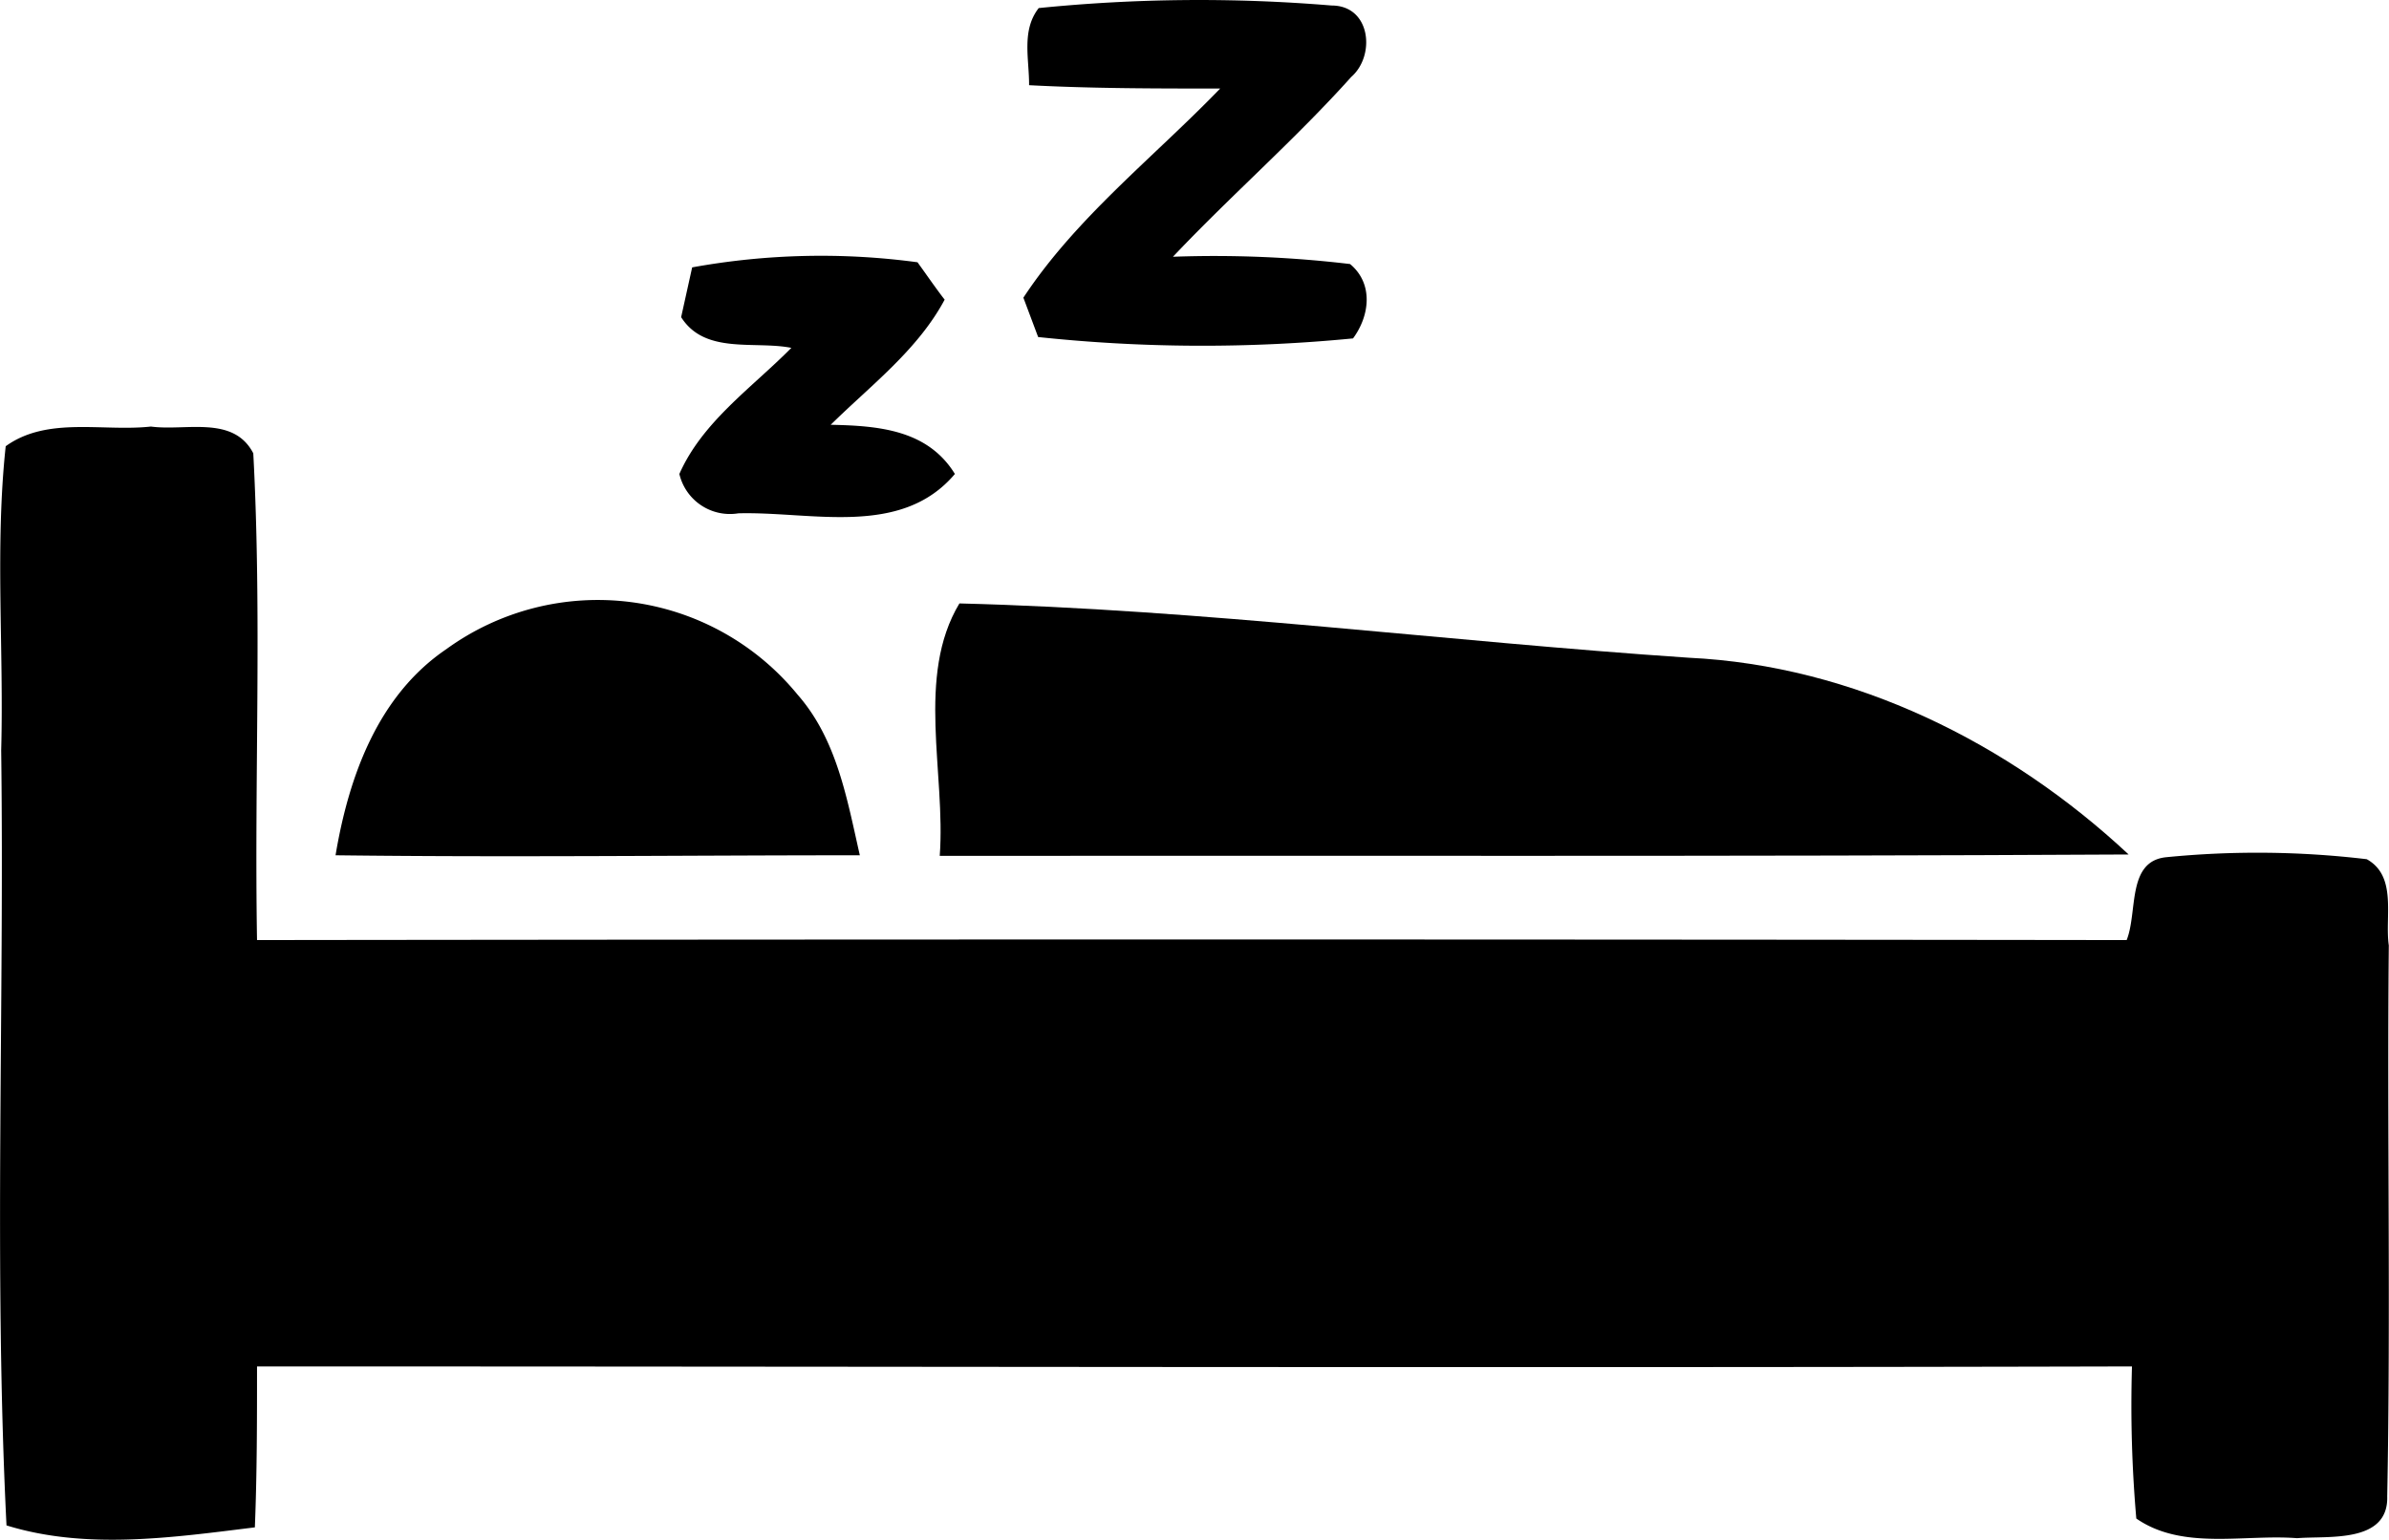
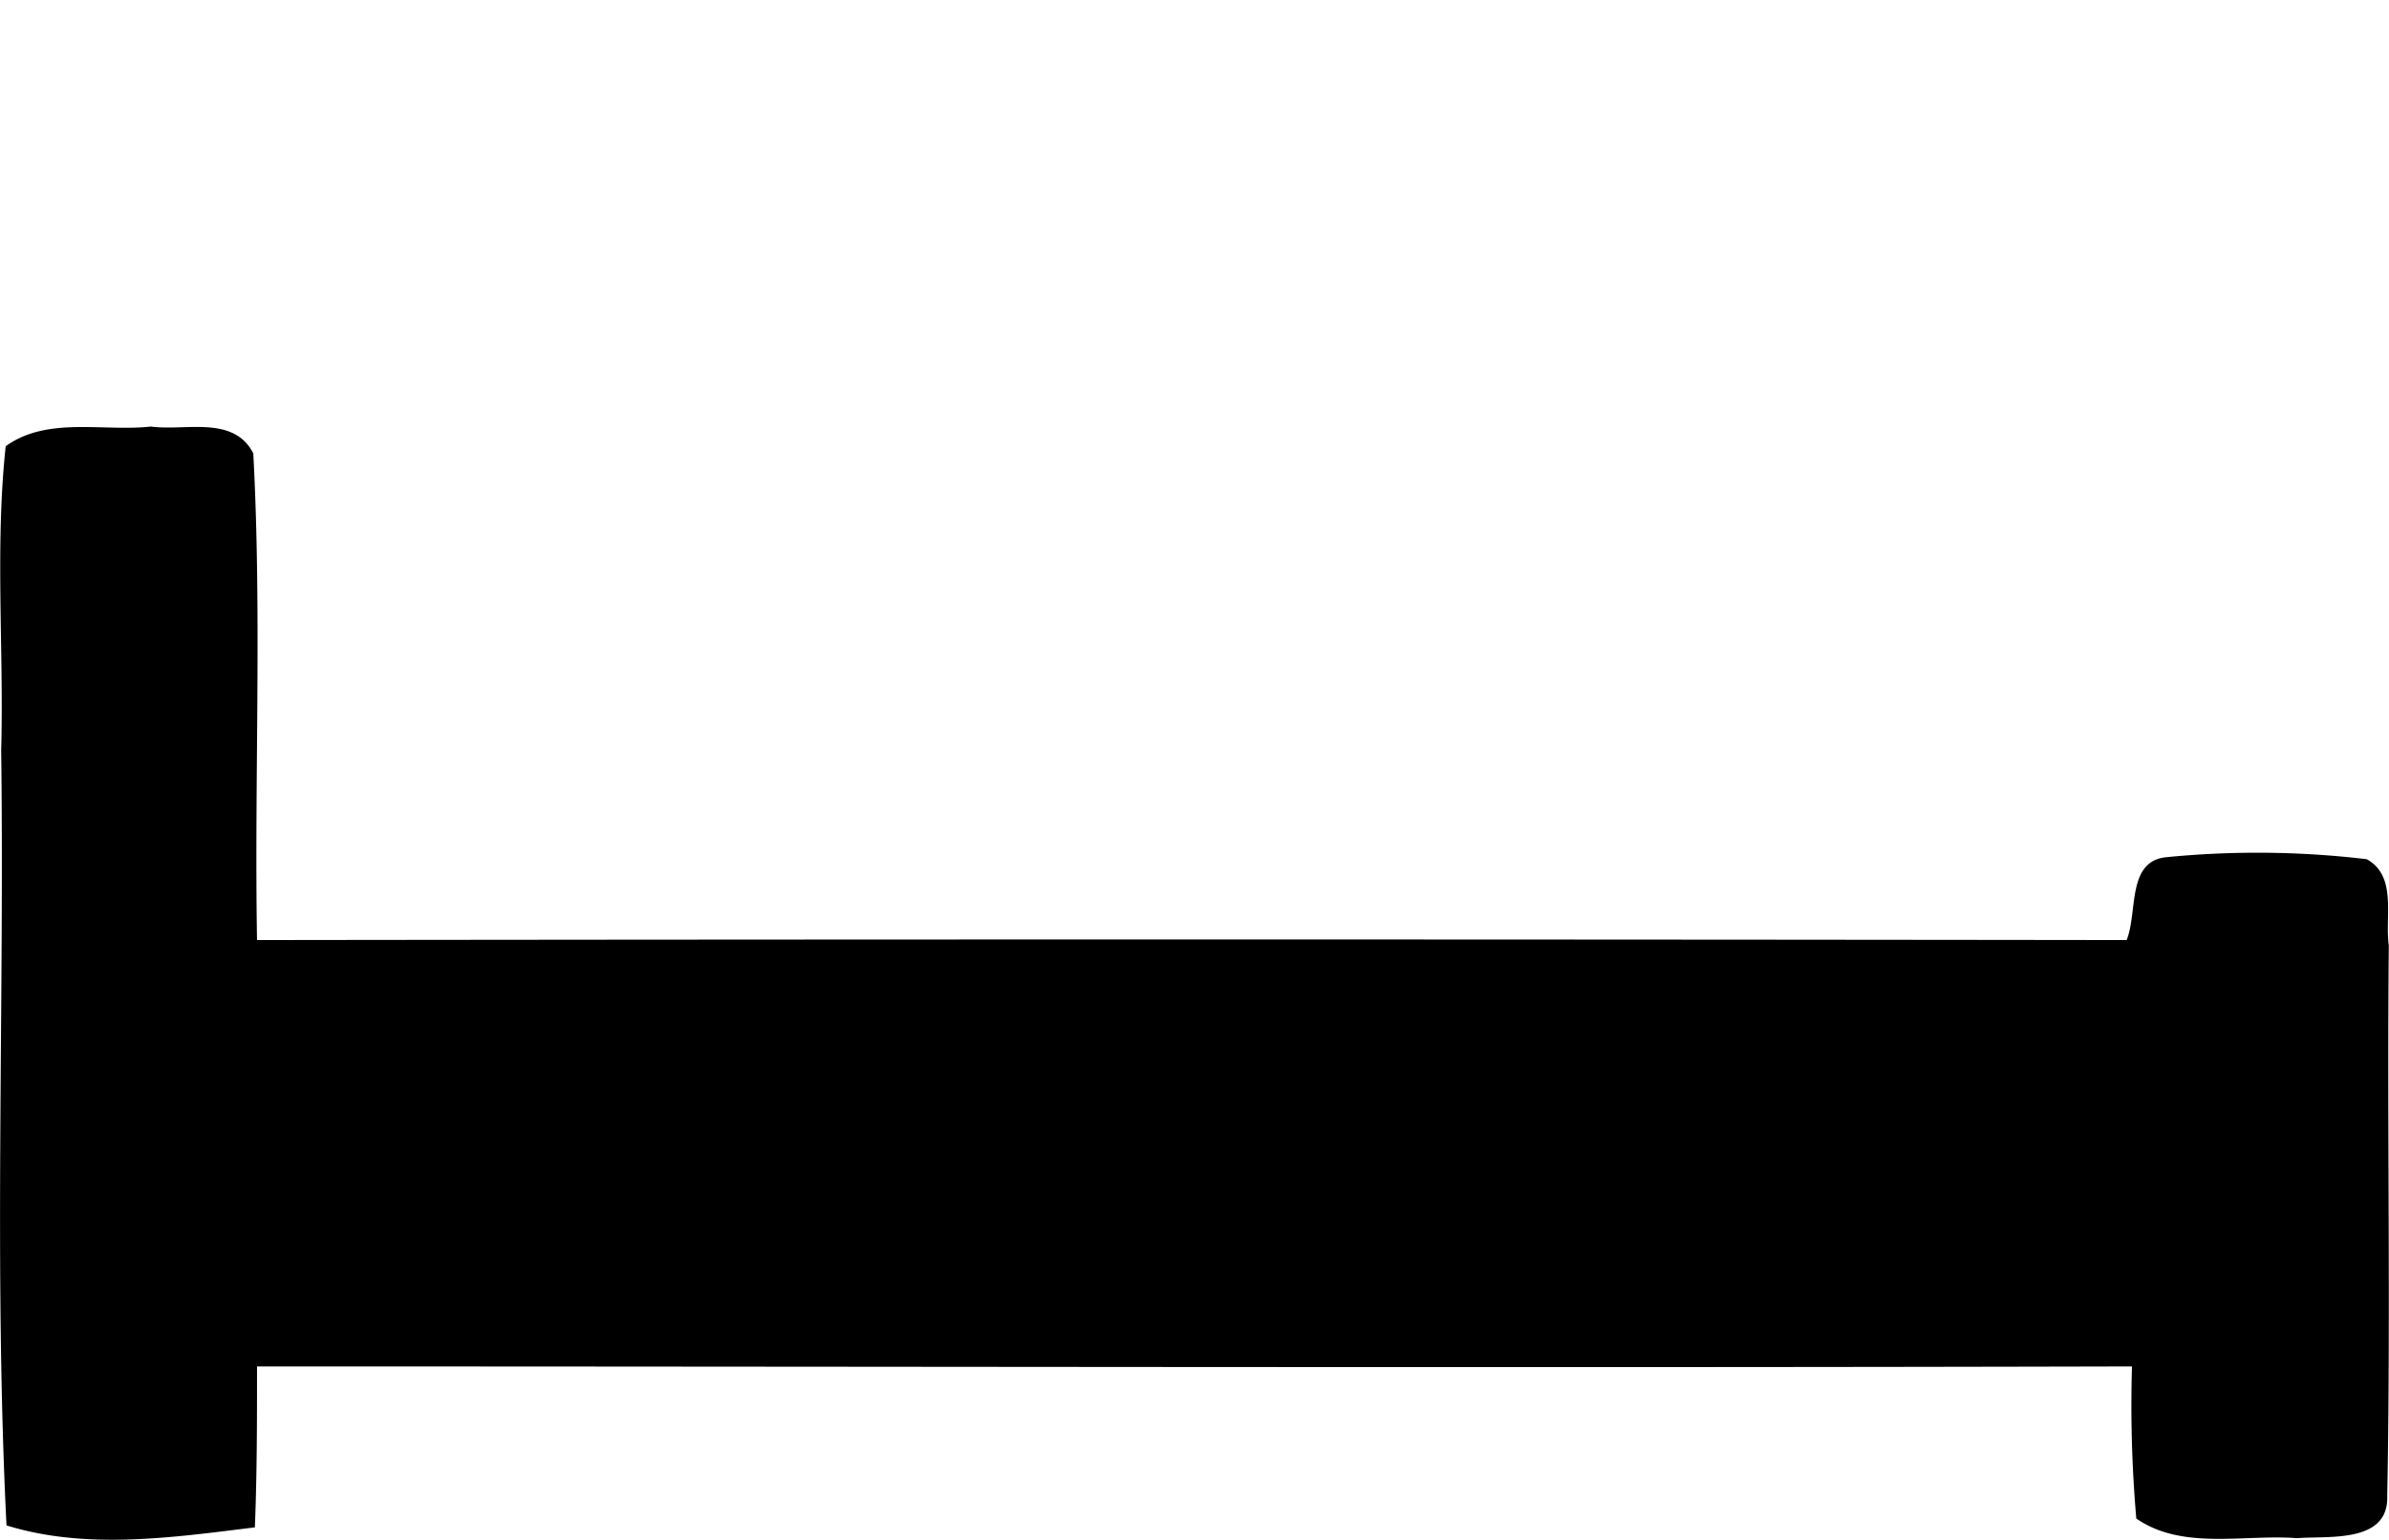
<svg xmlns="http://www.w3.org/2000/svg" id="Layer_1" data-name="Layer 1" viewBox="0 0 121.39 78.26">
-   <path d="M52.78.41A81.27,81.27,0,0,1,67.66.28c2,0,2.24,2.55,1,3.63-2.86,3.19-6.09,6-9.06,9.14a58.2,58.2,0,0,1,9,.37c1.2,1,1,2.63.15,3.78a78.88,78.88,0,0,1-16-.07l-.75-2C54.68,11.06,58.62,8,62,4.5c-3.24,0-6.48,0-9.71-.17C52.3,3,51.89,1.55,52.78.41Z" />
-   <path d="M35.17,13.59a36.64,36.64,0,0,1,11.45-.26c.35.48,1,1.42,1.38,1.9-1.37,2.56-3.75,4.35-5.79,6.36,2.4.05,4.92.24,6.31,2.5-2.74,3.24-7.27,1.9-11,2a2.64,2.64,0,0,1-3-2c1.18-2.67,3.69-4.38,5.69-6.41-1.88-.37-4.39.35-5.6-1.56Z" />
  <path d="M.29,22.68c2.12-1.53,4.94-.73,7.38-1,1.76.24,4.19-.59,5.2,1.36.44,8.23.05,16.5.19,24.74q47.49-.06,95,0c.57-1.43,0-4,2-4.21a47,47,0,0,1,10.2.1c1.56.87.91,2.92,1.12,4.38-.09,9.33.1,18.66-.08,28,.07,2.41-3,2-4.58,2.13-2.69-.21-5.82.63-8.17-1a66.4,66.4,0,0,1-.22-7.73c-31.76.08-63.51,0-95.27,0,0,2.72,0,5.45-.11,8.18C8.8,78.14,4.4,78.79.33,77.53c-.65-13.1-.1-26.27-.27-39.4C.2,33-.26,27.8.29,22.68Z" />
-   <path d="M22.67,33a13.11,13.11,0,0,1,17.86,2.31c2,2.28,2.51,5.31,3.16,8.16-8.88,0-17.76.11-26.64,0C17.72,39.46,19.21,35.35,22.67,33Z" />
-   <path d="M47.75,43.5c.31-4.19-1.22-9.14,1-12.83,12.36.31,24.7,1.93,37.06,2.76,8.39.4,16.28,4.33,22.35,10C88,43.54,67.88,43.48,47.75,43.5Z" />
</svg>